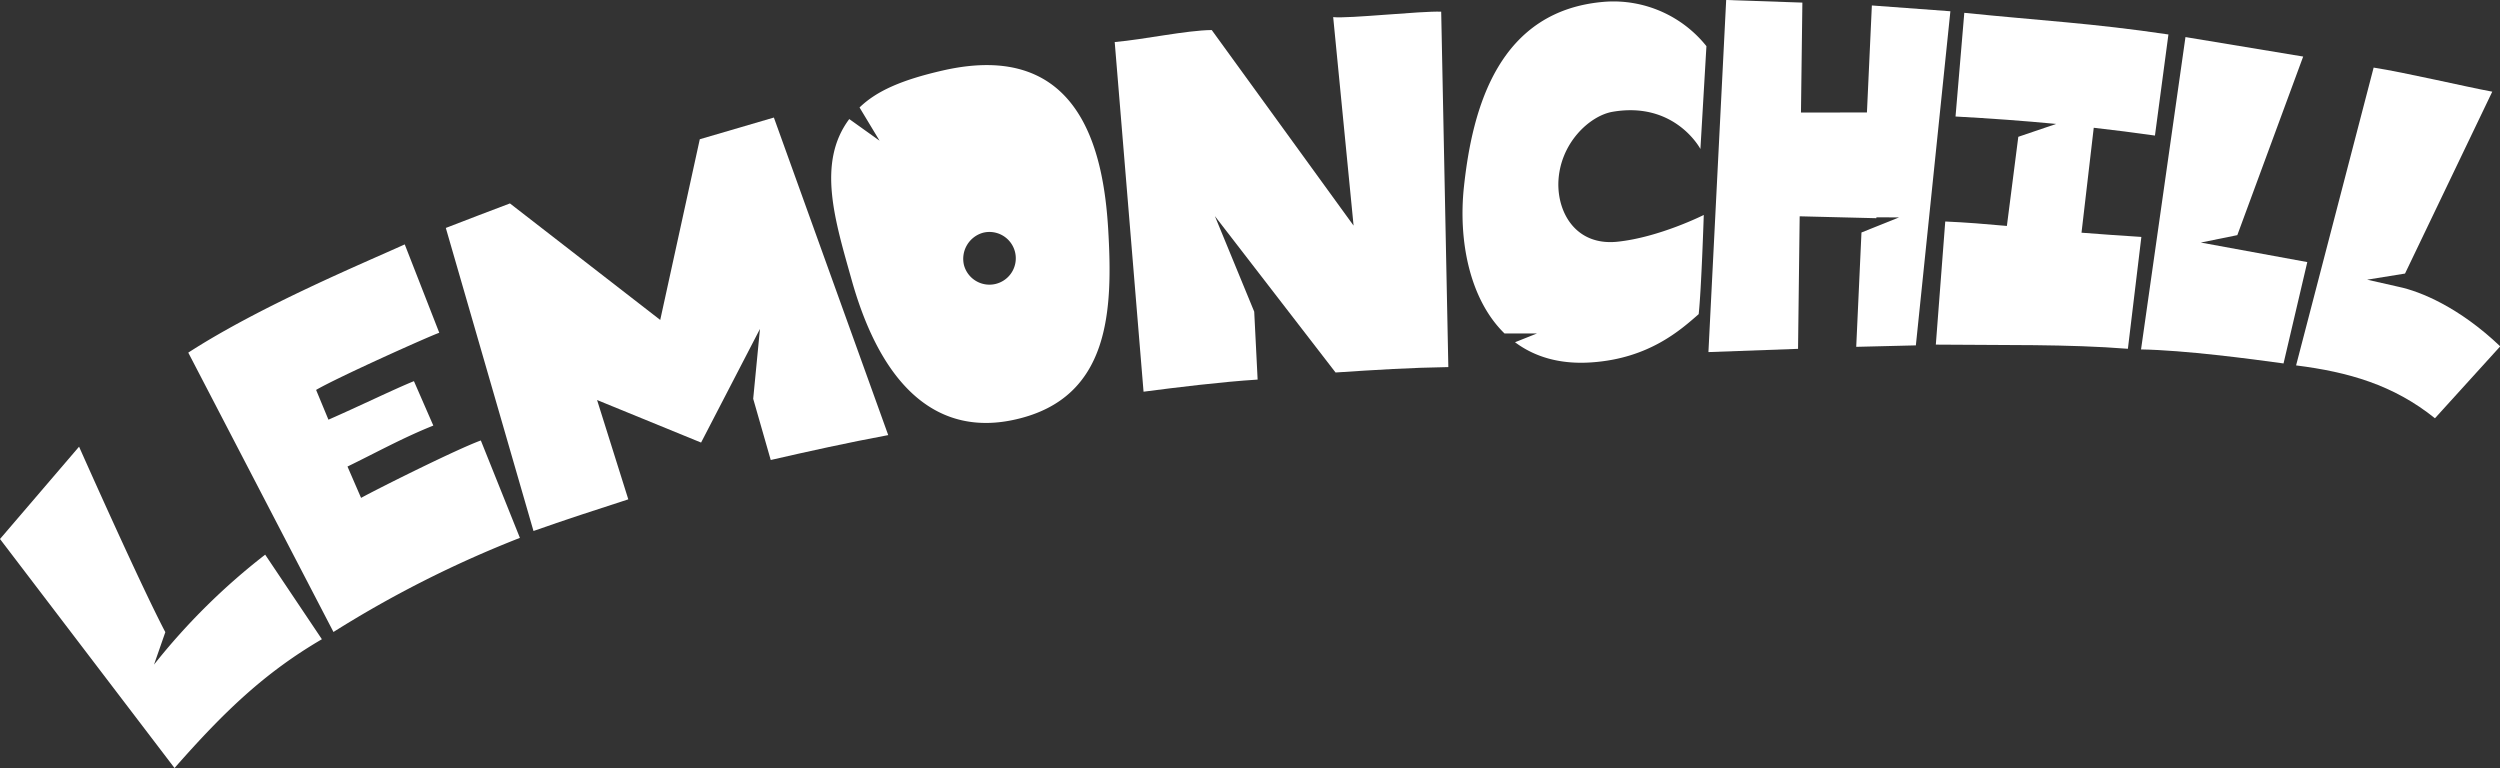
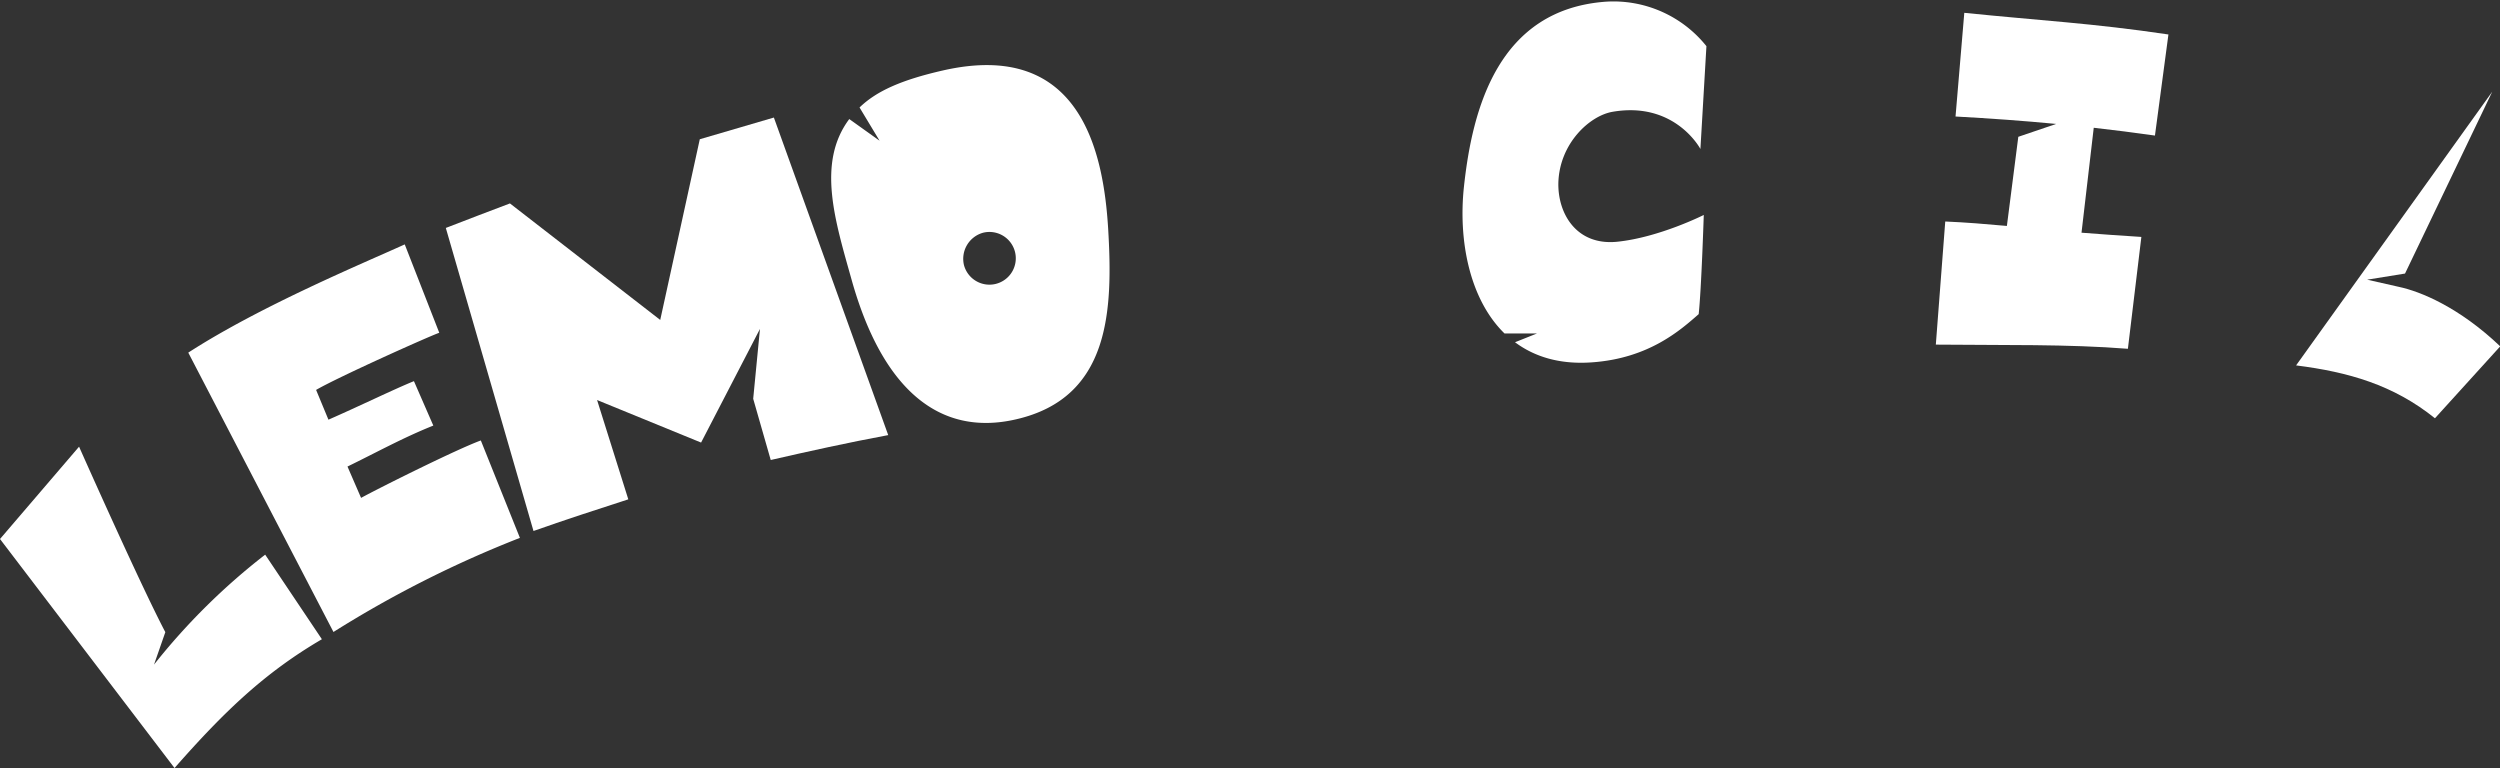
<svg xmlns="http://www.w3.org/2000/svg" viewBox="0 0 461.96 141.92">
  <rect x="0" y="0" width="461.96" height="141.92" fill="#333333" stroke="none" />
  <title>Ресурс 21</title>
  <g id="Слой_2" data-name="Слой 2">
    <g id="Слой_1-2" data-name="Слой 1">
-       <path d="M413.42,43.45l12.17-33L403.84,6.85l-8.21,57.72c8,.13,20.27,1.75,26.33,2.59l4.39-18.73-19.68-3.61Z" style="fill:#fff" />
      <path d="M384.63,43l2.26-19.39c3.74.42,7.48.9,11.31,1.44l2.49-18.68c-14.05-2.09-23.64-2.56-37.72-4l-1.62,19.16c6.5.35,12.6.8,18.6,1.37l-7,2.38-2.11,16.47c-3.84-.35-7.62-.66-11.39-.82l-1.74,22.75c12.42.13,24.42-.11,35.49.77l2.49-20.67C391.82,43.54,388.16,43.27,384.63,43Z" style="fill:#fff" />
      <path d="M298.84,44.67c-7.48.76-11-5.13-10.88-10.89.21-7.27,5.76-12.38,10-13.12,11.58-2,16.25,6.87,16.25,6.87l1.11-19A22,22,0,0,0,296.76.31C276.89,1.73,272.08,20,270.52,34.44c-1.08,9.94,1,20.84,7.49,27.18l6,0-4.06,1.62c3.59,2.68,8.26,4.14,14.17,3.72,10.6-.73,16.44-6,19.77-8.91.5-4.56.94-18.33.94-18.33S306.6,43.87,298.84,44.67Z" style="fill:#fff" />
-       <path d="M443.24,53v0l-5.83-1.32,7-1.13,16.12-33.61c-4.89-.9-16.22-3.57-21.92-4.45L424.28,67.52c9.66,1.22,18,3.6,25.66,9.77L462,64C454.39,56.75,447.23,53.84,443.24,53Z" style="fill:#fff" />
-       <polygon points="345.89 1.01 344.98 20.78 332.79 20.8 333.05 0.48 318.97 0 315.69 65.06 332.25 64.46 332.55 39.97 346.71 40.32 346.74 40.16 350.92 40.17 343.97 42.96 343 64.09 354.02 63.82 360.4 2.08 345.89 1.01" style="fill:#fff" />
-       <path d="M246.35,3.16l3.77,38.53L223.91,5.55c-4.79.06-12.39,1.73-17.93,2.22l5.33,64.61c5.88-.77,14.37-1.82,21.08-2.24l-.63-12.55-7.27-17.66,22.3,28.9c7.41-.49,13.76-.89,20.84-1L266.31,2.16C262.67,2,249.15,3.48,246.35,3.16Z" style="fill:#fff" />
+       <path d="M443.24,53v0l-5.83-1.32,7-1.13,16.12-33.61L424.28,67.52c9.66,1.22,18,3.6,25.66,9.77L462,64C454.39,56.75,447.23,53.84,443.24,53Z" style="fill:#fff" />
      <path d="M187.77,77.48c17.41-4,17.89-20.19,17-35.22-.86-14.08-5.05-35.07-30.58-29.23-7.42,1.7-12.16,3.72-15.36,6.83L162.53,26l-5.6-4c-6.05,8.1-2.62,18.79.46,29.79C163,71.73,173.45,80.81,187.77,77.48ZM181.68,43a4.87,4.87,0,1,1-3.55,6A5,5,0,0,1,181.68,43Z" style="fill:#fff" />
      <path d="M28.46,122.81l2.09-6C25.91,108,14.61,82.54,14.61,82.54L0,99.6l32.25,42.32c9.26-10.54,16.72-17.65,27.23-23.8L49,102.49A119.87,119.87,0,0,0,28.46,122.81Z" style="fill:#fff" />
      <path d="M66.72,92l-2.51-5.79c5.3-2.58,10.21-5.31,15.86-7.57l-3.58-8.21c-3.57,1.44-10.26,4.7-15.8,7.12l-2.28-5.5c4-2.34,20.92-9.93,22.76-10.56L74.79,45.16c-7.57,3.44-26.66,11.37-40,20l26.83,51.62A204.56,204.56,0,0,1,96.07,99.39l-7.22-18C84.42,83,70.19,90.11,66.72,92Z" style="fill:#fff" />
      <path d="M129.31,25.73,122,59.12,94.23,37.59c-4.38,1.64-6.85,2.61-11.85,4.53l16.2,56c7-2.47,11.09-3.74,17.52-5.85l-5.77-18.35,19.22,7.86,10.88-21-1.25,12.91,3.24,11.31c6.74-1.55,14.39-3.24,21.71-4.6L143,21.72Z" style="fill:#fff" />
    </g>
  </g>
</svg>